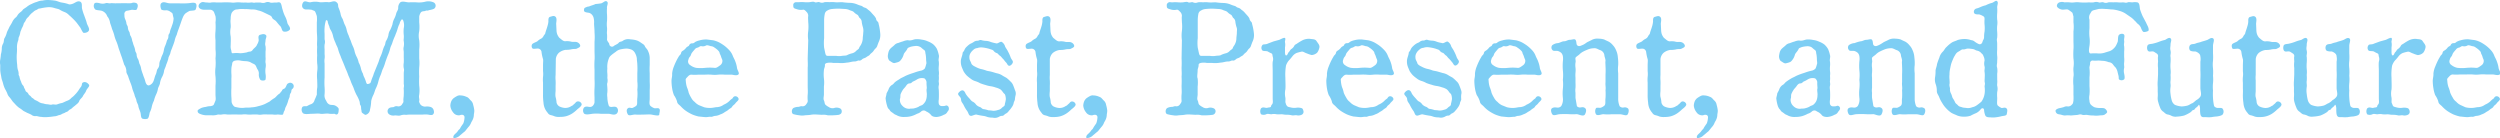
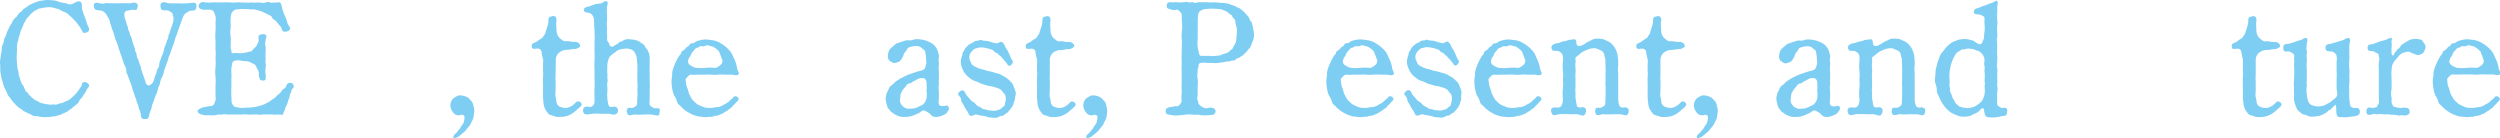
<svg xmlns="http://www.w3.org/2000/svg" viewBox="0 0 528.66 29.27">
  <g fill="#7ecef4">
    <path d="m16.25 4.85a11 11 0 0 0 -.78-.85c-.18-.17-.55-.55-.86-.79a2.55 2.55 0 0 0 -1-.68 5.22 5.22 0 0 1 -1.06-.53c-.27-.13-.65-.17-1.16-.34a3.55 3.55 0 0 0 -1.2-.14 11.26 11.26 0 0 0 -1.75.28c-.44 0-.44.2-.76.31a1.78 1.78 0 0 0 -.68.45 3.32 3.32 0 0 0 -.58.51c-.27.27-.27.38-.55.62a1.8 1.8 0 0 0 -.48.72c-.07.17-.41.51-.41.75a3.84 3.84 0 0 1 -.38.84c-.11.38-.28.62-.31.86a3.85 3.85 0 0 1 -.24.85c-.21.35-.1.69-.21.86a4.11 4.11 0 0 0 -.24 1.75c0 .76-.07 1.13-.07 1.65a13.59 13.59 0 0 0 .11 1.78 4.32 4.32 0 0 0 .1.89 3.28 3.28 0 0 1 .21.93c-.07.41.17.41.2.85a4.76 4.76 0 0 0 .31.86 2.06 2.06 0 0 0 .34.72c.31.27.21.48.41.75.24.42.11.52.45.72s.34.52.55.66c.38.24.44.51.62.58.34.17.34.34.68.48a4.05 4.05 0 0 1 .76.41 1.94 1.94 0 0 0 .85.27 3.11 3.11 0 0 0 .89.18c.24 0 .69.17 1 .06s.75.11 1.13-.06a6.07 6.07 0 0 1 1-.28c.24-.07.58-.27 1-.44a2 2 0 0 0 .86-.53c.1-.14.55-.41.79-.72a5.86 5.86 0 0 0 .68-.79c.24-.31.24-.41.62-.89s.07-.83.55-1 .93.17 1.17.51-.42.79-.59 1.27-.51.75-.68 1.13-.65.65-.79 1.07-.55.65-.93 1a5.9 5.9 0 0 0 -.65.54c-.17.18-.51.24-.68.48s-.55.28-.72.41-.52.18-.76.35-.58.17-.79.27a2.15 2.15 0 0 1 -.79.17 13.06 13.06 0 0 1 -1.64.17 5.19 5.19 0 0 1 -1.1-.06c-.44 0-.75-.17-1.06-.17a1.22 1.22 0 0 1 -1-.28 9.44 9.44 0 0 0 -.92-.41c-.34-.21-.65-.31-.86-.48a5.67 5.67 0 0 0 -.82-.58 7 7 0 0 1 -.72-.65c-.14-.18-.41-.42-.69-.76a9.1 9.1 0 0 0 -.58-.79 2 2 0 0 1 -.51-.86 7.45 7.45 0 0 0 -.45-.89 6 6 0 0 1 -.38-1 7.62 7.62 0 0 0 -.31-1c-.1-.34-.13-.69-.2-1a8.59 8.59 0 0 1 -.14-1.06c0-.2 0-.55 0-1.06a2.93 2.93 0 0 1 0-1.1 10.24 10.24 0 0 0 .14-1.13 4.94 4.94 0 0 0 .19-1.19 2.05 2.05 0 0 1 .31-1.13c.2-.51.07-.79.31-1.17a4.37 4.37 0 0 0 .45-1.13c.07-.24.37-.76.51-1.1.07-.17.34-.55.58-1a2.92 2.92 0 0 1 .69-1c.38-.24.41-.55.75-.9s.59-.41.83-.78c.1-.18.65-.45.92-.69a4.06 4.06 0 0 1 1-.58 4.85 4.85 0 0 1 1.09-.42 2.91 2.91 0 0 1 1.18-.28 5 5 0 0 1 1.22-.12 14.43 14.43 0 0 1 1.47.14c.59.13.9.34 1.44.41a7.9 7.9 0 0 1 1.31.31c.27.17.85 0 1.2-.18s.75-.48 1.2-.37c.65.17.41 1 .51 1.51a10.92 10.92 0 0 0 .48 1.5c.14.42.41 1.07.52 1.55s.65 1.13.44 1.59-.92.52-1.1.49-.51-.73-.68-1.07z" />
    <path d="m26.64.67a6 6 0 0 0 1.13 0 1.31 1.31 0 0 1 1.13.03c.45.35.14 1.07 0 1.31s-.89 0-1.09.07l-.81.17a.7.7 0 0 0 -.68.89 1.82 1.82 0 0 0 .14.89 3.14 3.14 0 0 1 .27.86c0 .34.31.58.31.92a1.78 1.78 0 0 0 .31.93c.13.21.07.62.31.92a3.07 3.07 0 0 1 .3 1c.18.38.18.62.31.93a4.6 4.6 0 0 1 .31 1c0 .41.31.55.31 1a1.91 1.91 0 0 0 .31.93c.2.41.2.75.31 1a2.87 2.87 0 0 1 .34 1.06 9.8 9.8 0 0 0 .38 1.16c.17.59.31.76.48 1.41s.44 1 .85.89a1.51 1.51 0 0 0 .9-.89c.17-.38.27-1 .48-1.41s.17-.89.41-1.2a1.53 1.53 0 0 0 .34-1 2.12 2.12 0 0 1 .31-1 4.05 4.05 0 0 1 .34-.93 3.73 3.73 0 0 0 .31-1 3.86 3.86 0 0 1 .31-1 6.33 6.33 0 0 0 .31-.93c.1-.34.34-.44.34-1s.27-.48.31-.92a4.37 4.37 0 0 1 .31-.93c.13-.41.27-.75.31-.92a4.39 4.39 0 0 0 .17-1.07 7 7 0 0 1 -.19-.84c0-.24-.42-.45-.55-.55a1.47 1.47 0 0 0 -.83-.28 1.74 1.74 0 0 1 -1-.13c-.14-.17-.37-1.04-.06-1.34.52-.51 1.17 0 1.85 0h1.82a14.44 14.44 0 0 0 1.75 0c.68 0 1.47-.27 1.85 0s.14 1.07 0 1.34-1.13.17-1.34.31a5.44 5.44 0 0 0 -.82.51 2.3 2.3 0 0 0 -.51.79c-.07.14-.28.69-.45 1.2-.1.31-.27.76-.45 1.27a11.55 11.55 0 0 0 -.41 1.24 4.87 4.87 0 0 0 -.44 1.26 11.82 11.82 0 0 1 -.45 1.27c-.1.38-.34.76-.44 1.27s-.42.79-.45 1.27a10 10 0 0 1 -.45 1.27c-.13.55-.37.89-.44 1.27a3.65 3.65 0 0 1 -.41 1.27 4.24 4.24 0 0 0 -.45 1.26c0 .38-.41 1-.44 1.27a4.11 4.11 0 0 1 -.4 1.23 6.94 6.94 0 0 0 -.45 1.3 5.32 5.32 0 0 0 -.44 1.2 4.53 4.53 0 0 1 -.45 1.3c-.07.31-.17 1.17-.48 1.31a1.84 1.84 0 0 1 -1 0c-.44-.11-.34-.83-.48-1.31s-.31-.75-.44-1.3c0-.38-.35-.79-.41-1.23s-.31-.72-.42-1.27c-.06-.24-.34-.86-.44-1.24a7.17 7.17 0 0 0 -.41-1.27c-.11-.3-.35-.92-.45-1.26-.17-.55-.44-.69-.41-1.27a2.57 2.57 0 0 0 -.45-1.27l-.41-1.27c-.13-.41-.31-.86-.44-1.27s-.32-.85-.42-1.26a9.57 9.57 0 0 0 -.45-1.27 7.18 7.18 0 0 1 -.41-1.26 10.44 10.44 0 0 0 -.45-1.24c-.13-.51-.27-.86-.41-1.27a2.89 2.89 0 0 0 -.44-1.2c-.21-.17-.24-.55-.52-.82a1.79 1.79 0 0 0 -.82-.55c-.34-.1-1-.1-1.3-.24a1 1 0 0 1 -.2-1.34c.21-.2.79-.1 1.14 0a2.15 2.15 0 0 0 1.13 0c.37-.17.75.07 1.06 0s.55 0 1.06 0z" />
    <path d="m54.14 14a1 1 0 0 0 -.48-.48 4.89 4.89 0 0 1 -.72-.37 2.63 2.63 0 0 0 -.86-.21 8.39 8.39 0 0 1 -1.1-.1 2.71 2.71 0 0 0 -1.33 0 .69.69 0 0 0 -.55.58c0 .28-.17.66-.17 1.17a8.83 8.83 0 0 0 0 1 5.87 5.87 0 0 1 0 1v2a18.08 18.08 0 0 0 0 1.95c.06.55 0 1 .1 1.23a1.73 1.73 0 0 0 .44.69c.18.17.35.17.83.27a4.3 4.3 0 0 0 1.27.07c.65-.1 1.13 0 1.61-.1a5.34 5.34 0 0 0 1.4-.24 8 8 0 0 0 1.31-.41c.44-.21.68-.34 1.13-.58a7.23 7.23 0 0 1 1-.72c.31-.18.51-.55 1-.9.31-.17.28-.37.48-.51s.07-.38.52-.55c.24-.1.34-.24.51-.61s.17-.45.55-.62a.75.75 0 0 1 1 .44.73.73 0 0 1 -.24.79c-.28.14-.21.65-.31.79a1.33 1.33 0 0 0 -.27.79c0 .17-.14.41-.28.79a6.52 6.52 0 0 1 -.58 1.51c-.17.34-.1.51-.28.79s-.17.61-.3.75-.83 0-1.1 0a3.61 3.61 0 0 1 -1.07 0c-.23 0-.68 0-1.06 0a5.89 5.89 0 0 0 -1.06 0 2.83 2.83 0 0 1 -1.1 0c-.48 0-.72 0-1.06 0a5.67 5.67 0 0 1 -1.1 0 3.75 3.75 0 0 0 -1.06 0 9.37 9.37 0 0 1 -1.06 0h-1.15a8.66 8.66 0 0 1 -1 0 3 3 0 0 0 -1.06 0c-.45.1-.69-.07-1.07.07a3.25 3.25 0 0 1 -1.09.1h-1.1a3.64 3.64 0 0 1 -1.13-.2c-.62-.21-.72-.38-.76-.66s.28-.41.76-.68a4.11 4.11 0 0 1 1-.24 2.83 2.83 0 0 1 .75-.14c.31 0 .82-.1.93-.38l.34-.82c.1-.38 0-.82 0-1.23s0-1.2 0-1.92a11.12 11.12 0 0 0 0-1.92 7.7 7.7 0 0 1 0-1.92 11.18 11.18 0 0 0 0-1.92 8.78 8.78 0 0 0 0-1.92c0-.48 0-1.14 0-1.92a9.47 9.47 0 0 1 0-1.92 14.85 14.85 0 0 0 0-1.89 3.92 3.92 0 0 0 0-1.27l-.31-.86a1 1 0 0 0 -.72-.51c-.44 0-.79 0-1.33 0-.73 0-1.17-.34-1.21-.69s.18-.65.55-.85.69 0 1.07 0 .72.11 1.06 0a5.36 5.36 0 0 1 1.06 0h1.07a19.44 19.44 0 0 1 2 0 3.22 3.22 0 0 0 1 0 5.36 5.36 0 0 1 1.19.01 8.66 8.66 0 0 0 1 0 3.22 3.22 0 0 0 1 0c.48-.07.54.14 1.06 0h1s.62.21 1.06 0a1.21 1.21 0 0 1 1 0c.24.11.86 0 1.06 0 .45.07.65-.13 1 0s.41 1.06.55 1.4a8 8 0 0 0 .51 1.44 5 5 0 0 1 .52 1.44c.1.48.79 1 .51 1.48a1.36 1.36 0 0 1 -1.09.41c-.66 0-.52-.79-.93-1.2-.24-.21-.62-.72-.86-1s-.72-.41-.86-.79-.48-.45-.85-.65l-1-.48a4.56 4.56 0 0 0 -1.13-.38 3 3 0 0 0 -1.27-.2c-.31 0-1-.11-1.44-.07a7.35 7.35 0 0 0 -1.31 0c-.3.1-.68 0-1 .24a1.53 1.53 0 0 0 -.58.65 3.56 3.56 0 0 0 -.17 1.2c-.11.62.06 1.2 0 1.82a4.78 4.78 0 0 0 0 1.85c.06.76 0 1.34 0 1.92a2.49 2.49 0 0 0 .13 1.06c.07.49.07.59.35.59a5.69 5.69 0 0 1 1.51 0 6.76 6.76 0 0 0 1.13-.13c.27 0 .58-.21.89-.21a.78.78 0 0 0 .65-.38c.31-.41.75-.61.93-1.13a2.3 2.3 0 0 0 .34-.89c0-.34-.24-1 .31-1.17.31-.06.72-.27 1.13 0s0 .79 0 1.2-.17.72 0 1.2a4.58 4.58 0 0 1 0 1.17v1.13c.07.52-.07 1 0 1.2a2.83 2.83 0 0 1 0 1.17 4.57 4.57 0 0 0 0 1.2 3.36 3.36 0 0 1 0 1.2c-.14.31-1 .27-1.13 0a1.93 1.93 0 0 1 -.28-1.23 1.52 1.52 0 0 0 -.34-1z" />
-     <path d="m79.54 14.35.46-1.13c.18-.45.21-.72.42-1.17a8.6 8.6 0 0 0 .44-1.13 6.71 6.71 0 0 1 .41-1.16c.28-.42.17-.83.41-1.17a3.87 3.87 0 0 0 .45-1.13 2.61 2.61 0 0 1 .41-1.17 8.31 8.31 0 0 0 .45-1.13 3.84 3.84 0 0 1 .36-1.16 4.81 4.81 0 0 0 .44-1.17c.11-.41.38-.62.42-1.13a1.56 1.56 0 0 1 .44-1.2c.45-.34 1.3 0 1.82 0a13.45 13.45 0 0 1 1.68 0 5.37 5.37 0 0 0 1.78-.14 2.74 2.74 0 0 1 1.82.17.79.79 0 0 1 0 1.34 4.26 4.26 0 0 1 -1 .27c-.48.21-.62 0-.75.14s-.72 0-1 .34a2.3 2.3 0 0 0 -.35.86v1.24a8.44 8.44 0 0 1 0 1.88 4.41 4.41 0 0 0 0 1.92 8.74 8.74 0 0 1 0 1.92v1.92a8.78 8.78 0 0 1 0 1.92 17.57 17.57 0 0 0 0 1.92 17.29 17.29 0 0 0 0 1.92 7.26 7.26 0 0 1 0 1.92c-.14.62.1.89 0 1.27-.07.21.07.51.31.86a1.46 1.46 0 0 0 .93.38 2.7 2.7 0 0 1 1.13.06 1 1 0 0 1 .72.86.72.72 0 0 1 -.21.76c-.24.17-.75.06-1 0a6.39 6.39 0 0 0 -1.16 0c-.34 0-.72 0-1.2 0-.31 0-.93 0-1.2 0s-.65 0-1.1.06a2.41 2.41 0 0 0 -1.16.11c-.38.13-.76 0-1.2 0a1.55 1.55 0 0 1 -1.2-.21.81.81 0 0 1 0-1.34c.41-.24.85-.13 1-.24a.94.94 0 0 1 .76-.13.9.9 0 0 0 .93-.38c.14-.31.35-.34.31-.79s.07-.75.07-1.27a10.64 10.64 0 0 0 0-1.13c-.07-.34.14-.68 0-1.13 0-.24 0-.65 0-1.1v-1.13c0-.51.14-.69 0-1.13a3.3 3.3 0 0 1 0-1.13 10.5 10.5 0 0 0 0-1.13c0-.24 0-.72 0-1.13s-.14-.59 0-1.17a3.26 3.26 0 0 0 0-1.17c-.07-.31.07-.72 0-1.3a6.82 6.82 0 0 1 0-1.44 2.88 2.88 0 0 0 -.14-1.68c-.24-.27-.24-.27-.55.21-.18.3-.11.44-.35.85a6.78 6.78 0 0 0 -.27.79c-.17.62-.38 1-.52 1.44a11.93 11.93 0 0 0 -.55 1.37c-.1.45-.41.86-.51 1.41a8.32 8.32 0 0 1 -.48 1.37c-.21.52-.31.82-.52 1.41a9.24 9.24 0 0 1 -.49 1.37c-.21.37-.31.92-.52 1.4a7.4 7.4 0 0 0 -.48 1.38 7.18 7.18 0 0 1 -.51 1.4c-.17.31-.31.93-.52 1.37a5.11 5.11 0 0 0 -.48 1.34 8.5 8.5 0 0 1 -.24 1.75 1.25 1.25 0 0 1 -.85 1.13c-.21.1-.52-.21-.69-.31-.34-.21-.2-.38-.31-.75-.07-.21 0-.72-.17-.93s-.1-.45-.2-.82a7 7 0 0 0 -.62-1.34 11.09 11.09 0 0 1 -.59-1.37c-.1-.34-.37-.82-.58-1.37a12.91 12.91 0 0 0 -.56-1.37 13.12 13.12 0 0 0 -.55-1.38l-.55-1.37c-.17-.41-.48-1.09-.55-1.37a9.38 9.38 0 0 1 -.51-1.37c-.14-.62-.45-1-.55-1.4a8.55 8.55 0 0 1 -.51-1.34 4.27 4.27 0 0 0 -.52-1.41 2.12 2.12 0 0 1 -.31-.79 5.23 5.23 0 0 1 -.31-.85c0-.35-.17-.45-.27-.45s-.14 0-.14.1a6 6 0 0 0 -.27 1.48 8.06 8.06 0 0 0 0 1.3v1.17a1.92 1.92 0 0 1 0 1.09 5 5 0 0 0 0 1v1s.07.62 0 1a3.55 3.55 0 0 0 0 1v3a14.15 14.15 0 0 0 0 2.06 10 10 0 0 1 0 1.44 1.86 1.86 0 0 0 .28 1.3c.17.27.2.55.62.82s.82.07 1.3.28c.27.1.82.51.79.79s0 .89-.31 1.06-.41-.1-.65-.1a5.55 5.55 0 0 1 -1 0c-.68-.14-1.44.1-1.92 0s-1.1 0-1.85 0c-.58 0-1.44.2-1.85-.14a1.11 1.11 0 0 1 -.14-1.24c.17-.34.86-.17 1-.24s.52-.3.75-.37a1.19 1.19 0 0 0 .86-.93 10.26 10.26 0 0 0 .48-1.14c0-.41 0-1 .07-1.37s0-1.24 0-1.75a9.3 9.3 0 0 1 0-1.75 5.72 5.72 0 0 0 0-1.72 14.43 14.43 0 0 1 0-1.74 12.71 12.71 0 0 1 0-1.75c-.07-.72 0-1.07 0-1.75s-.07-1.17-.07-1.74v-1.71a6.07 6.07 0 0 0 0-1.31 7.45 7.45 0 0 0 -.31-.85c-.17-.38-.45-.28-.72-.48a6.65 6.65 0 0 0 -1.27-.08.83.83 0 0 1 -.79-.55 1.21 1.21 0 0 1 .24-1c.41-.44 1.06.18 1.64 0a4.3 4.3 0 0 1 1.75 0c.41.1 1.34-.07 1.78 0 .62.14 1.27-.45 1.82 0s.24.69.45 1.17a7.85 7.85 0 0 1 .41 1.21 2.84 2.84 0 0 0 .45 1.17c.17.44.3.89.41 1.13a3.94 3.94 0 0 1 .44 1.16 5.14 5.14 0 0 0 .41 1.17 11.56 11.56 0 0 0 .45 1.13 10.89 10.89 0 0 0 .45 1.17 4.68 4.68 0 0 1 .39 1.16 5.27 5.27 0 0 0 .44 1.13 4.53 4.53 0 0 1 .41 1.17 4.57 4.57 0 0 1 .45 1.16 4 4 0 0 0 .45 1.2 2.79 2.79 0 0 0 .27.76 7.21 7.21 0 0 1 .34.86c.11.3.14.68.55.54s.41-.13.55-.51a7.84 7.84 0 0 1 .31-.89 4.71 4.71 0 0 0 .27-.76z" />
    <path d="m98.33 27.76c-.48.37-.76.65-1 .82a2.1 2.1 0 0 1 -.89.55c-.17 0-.48.27-.55 0s0-.51.44-.89a2.67 2.67 0 0 0 .55-.62c.17-.27.28-.2.45-.54s.45-.69.65-1a3.88 3.88 0 0 0 .24-1.1c.1-.65-.41-.85-1-.61a1.41 1.41 0 0 1 -1.41-.62 2.53 2.53 0 0 1 -.58-1.41 2.81 2.81 0 0 1 .17-.85 1.82 1.82 0 0 1 .48-.69 5.11 5.11 0 0 1 .68-.44 1.25 1.25 0 0 1 .86-.18 3 3 0 0 1 1.17.28c.41.13.55.34.89.72a1.58 1.58 0 0 1 .58 1 6.46 6.46 0 0 1 .24 1.2c0 .48-.1.68-.1 1a2.54 2.54 0 0 1 -.24.93c-.07.2-.27.44-.41.82a2.66 2.66 0 0 1 -.52.75z" />
    <path d="m117.49 15.86a6.08 6.08 0 0 0 0 1.13 10.57 10.57 0 0 1 0 1.13v1.13s-.1.86 0 1.27a5.85 5.85 0 0 1 .2 1.17 1.3 1.3 0 0 0 .55.79 3.19 3.19 0 0 0 1.17.34 2.25 2.25 0 0 0 1.44-.41c.31-.1.34-.24.61-.45s.31-.44.66-.51a.79.79 0 0 1 .88.55c.07.41-.65.89-.93 1.13a6.91 6.91 0 0 1 -1.07.87 4.78 4.78 0 0 1 -1.2.55 4.88 4.88 0 0 1 -1.37.17 3.08 3.08 0 0 1 -1.1-.1 4.34 4.34 0 0 0 -.86-.28 1 1 0 0 1 -.65-.48 4.29 4.29 0 0 1 -.44-.61 3.52 3.52 0 0 1 -.45-1.55 11.66 11.66 0 0 1 -.1-1.85c0-.44 0-.89 0-1.2s0-.62 0-1.2a6.61 6.61 0 0 1 0-1.2 5 5 0 0 0 0-1.23c0-.28 0-.79 0-1.27s.07-1 0-1.27a7.9 7.9 0 0 1 -.31-1.44.82.82 0 0 0 -.65-.76c-.34-.06-.93.11-1.2 0s-.38-.82 0-1.06.79-.35 1-.52a2.64 2.64 0 0 1 .72-.51 1.2 1.2 0 0 0 .55-.58c.17-.31.34-.38.37-.59.07-.37.31-.92.48-1.57a4.41 4.41 0 0 0 .18-.9c0-.27-.07-.89.37-1s.79-.31 1.13 0 .18 1 .14 1.44l.07 1.44a2.73 2.73 0 0 0 .14.78 2.81 2.81 0 0 0 .44.76c.55.44.83.75 1.27.75a3.48 3.48 0 0 1 1.17.07c.48.14.85 0 1.23.1s.69.38.76.72-.35.49-.76.69c-.17.1-.65 0-1.16.14a5.21 5.21 0 0 1 -1.17.1 3 3 0 0 0 -1.37.58 2.1 2.1 0 0 0 -.69 1.34z" />
    <path d="m137.76 24.23c-.48-.07-1.07 0-1.68 0s-1 .06-1.65 0-1.41.41-1.68-.07c-.14-.24-.41-.89 0-1.24s.69.07 1.1-.14a4.25 4.25 0 0 0 .65-.37c.38-.31.17-.93.27-1.68a9.29 9.29 0 0 0 0-1.75 7.55 7.55 0 0 0 0-1.78c0-.42 0-1 0-1.75a15.26 15.26 0 0 0 0-1.79c0-.37-.1-.82-.1-1.3a3.14 3.14 0 0 0 -.34-1.06 1.71 1.71 0 0 0 -.69-.76 3 3 0 0 0 -1.23-.27 8.16 8.16 0 0 0 -1.2.17 2.23 2.23 0 0 0 -1 .52c-1.44 1-1.34 1.13-1.51 1.54a4.64 4.64 0 0 0 -.27 2 5.06 5.06 0 0 0 0 1 5.82 5.82 0 0 1 0 1 2.37 2.37 0 0 1 0 1.06c-.11.21 0 .65 0 1a5.89 5.89 0 0 1 0 1 3.22 3.22 0 0 0 0 1 6.16 6.16 0 0 0 .27 1.68c.1.34.34.37.62.37s.79-.17 1.13.14a.94.94 0 0 1 0 1.24c-.52.51-1.3.07-1.78.07-.72 0-1 0-1.65 0a9.25 9.25 0 0 0 -1.75 0c-.44.06-1.44.3-1.78-.07a1.08 1.08 0 0 1 0-1.24c.41-.37.89-.14 1.2-.14a.79.79 0 0 0 .72-.3 1.31 1.31 0 0 0 .31-.66c0-.17 0-.51 0-1.09a17.33 17.33 0 0 1 0-1.92 17.48 17.48 0 0 0 0-1.92v-2a18.11 18.11 0 0 1 0-1.95c.07-.65 0-1.37 0-2s0-1.21 0-1.92a11.62 11.62 0 0 0 0-2c0-.72-.07-1.13-.1-1.85a3.66 3.66 0 0 0 -.07-1.13 1.53 1.53 0 0 0 -.31-.69 1.45 1.45 0 0 0 -.58-.44c-.38-.11-1.13-.07-1.17-.52 0-.62.24-.58.52-.72s.44-.07.72-.2.79-.24 1.2-.45a12.58 12.58 0 0 0 1.23-.15c.52-.2.82-.65 1.2-.37s-.1 1 0 1.37a9.22 9.22 0 0 0 0 1.37 10.42 10.42 0 0 1 0 1.37 5.65 5.65 0 0 0 0 1.37c.06.62-.07 1 0 1.41a6.7 6.7 0 0 1 0 1.1c0 .41.44.72.48 1a.58.58 0 0 0 1 .37c.27-.2.79-.37 1-.65s.62-.2.86-.41a2 2 0 0 1 1.58-.31c.27 0 .92.1 1.16.17a3 3 0 0 1 1.07.52c.37.27.72.41.85.75s.55.65.66 1a3.48 3.48 0 0 1 .37 1.48v1.5a14.58 14.58 0 0 0 0 1.75v1.79a15 15 0 0 1 0 1.78v1.75c0 .72-.21 1.34.27 1.68a2.9 2.9 0 0 0 .65.37c.35.14.83-.13 1.1.14s0 .89 0 1.24-1.14.09-1.65-.01z" />
    <path d="m148.9 22.68a4.65 4.65 0 0 0 1.37.14c.51 0 1-.17 1.44-.17a2.64 2.64 0 0 0 1.34-.52 3.74 3.74 0 0 0 1.2-.78 2.83 2.83 0 0 1 .58-.49c.17-.1.17-.44.62-.51a.74.74 0 0 1 .75.58c0 .31-.51.65-.65.86-.28.41-.55.45-.72.76s-.48.37-.79.65-.65.41-.82.54a3.1 3.1 0 0 1 -.89.45 2.82 2.82 0 0 1 -1 .31c-.45 0-.66.24-1 .2s-.68.07-1 .07c-.51 0-1.06-.1-1.57-.13a8.06 8.06 0 0 1 -1.41-.45 9.4 9.4 0 0 1 -1.27-.72 6.47 6.47 0 0 1 -1.06-.92c-.38-.42-.79-.55-.86-1.14a5.09 5.09 0 0 0 -.65-1.3 7.14 7.14 0 0 1 -.38-1.44 10.9 10.9 0 0 1 -.13-1.54c0-.59.17-.89.13-1.55a5.21 5.21 0 0 1 .38-1.54 14.26 14.26 0 0 1 .65-1.44c.1-.2.24-.41.41-.72.07-.14.38-.31.45-.65s.24-.41.51-.58a2.7 2.7 0 0 0 .59-.58c.27-.28.54-.28.61-.49a.64.64 0 0 1 .65-.41c.42 0 .52-.27.72-.34a3 3 0 0 1 .76-.27 5 5 0 0 1 1.61-.21l1.34.17a5.45 5.45 0 0 1 1.27.45 10.07 10.07 0 0 1 1.13.72 8.67 8.67 0 0 1 1 .92 3.67 3.67 0 0 1 .75 1.2c.14.38.41.79.55 1.24a5.83 5.83 0 0 1 .34 1.3c.07.55.65 1.17.24 1.44s-1.09 0-1.4 0-1.13 0-1.44 0a7.38 7.38 0 0 0 -1.41 0 5.93 5.93 0 0 1 -1.4 0 10.86 10.86 0 0 0 -1.41 0c-.31 0-1 0-1.37 0a9.14 9.14 0 0 1 -1.48 0c-.27 0-.51.14-.78.45s-.48.41-.38.82a5.41 5.41 0 0 0 .24 1.37 6.58 6.58 0 0 1 .38 1.2 7 7 0 0 0 .54 1.07 2.46 2.46 0 0 0 .72.85 3.08 3.08 0 0 0 .9.69zm-1.68-8.33a9 9 0 0 0 1.88 0 10.18 10.18 0 0 1 2 0c.41.07.79-.27 1.2-.55a1.14 1.14 0 0 0 .45-1.1c-.07-.24-.17-.37-.28-.75s-.27-.55-.31-.79-.24-.41-.44-.62a4.77 4.77 0 0 0 -.62-.47 1.35 1.35 0 0 0 -.79-.31c-.27-.07-.75-.28-1-.14a1.36 1.36 0 0 1 -1 .14c-.24-.07-.55.27-.79.31a1 1 0 0 0 -.68.47 7.1 7.1 0 0 0 -.55.66c-.17.27-.17.48-.34.72a1.42 1.42 0 0 0 -.38.72.9.9 0 0 0 .38 1.13 3 3 0 0 0 1.27.58z" />
-     <path d="m170.91 8.49a7.26 7.26 0 0 1 0-1.92 9.47 9.47 0 0 0 0-1.92c0-.35-.07-1 0-1.24a1.16 1.16 0 0 0 -.31-.85c-.13-.11-.37-.48-.72-.52a2.49 2.49 0 0 1 -1.3-.07c-.38-.13-.82-.17-.82-.61 0-.28-.11-.52.24-.79.2-.17.58-.07 1-.11a6.55 6.55 0 0 1 1.09 0 5.78 5.78 0 0 0 1.1 0c.45-.06.82-.17 1.1 0s.72-.13 1 0a1.25 1.25 0 0 0 1.06 0 5.21 5.21 0 0 1 1.06 0 5.36 5.36 0 0 1 1.06 0c.62.07 1 0 1.62 0a13 13 0 0 0 1.64.14 4.26 4.26 0 0 1 1.58.35 5.63 5.63 0 0 0 .79.27c.34.1.34.27.72.38a1.42 1.42 0 0 1 .72.44 3.46 3.46 0 0 1 .65.55c.14.17.27.31.55.62a3.13 3.13 0 0 1 .48.65c.1.24 0 .38.38.72.2.17.17.45.27.75a11.69 11.69 0 0 1 .26 1.67 3.29 3.29 0 0 1 -.27 1.78c-.07.14-.21.52-.31.79a1.37 1.37 0 0 1 -.45.72c-.17.14-.38.51-.55.69s-.44.34-.61.58-.42.27-.72.51-.62.24-.83.41-.44.42-.82.31c-.17 0-.48.21-.82.21-.69 0-1 .21-1.68.24a6.46 6.46 0 0 1 -1.79.07c-.41 0-.85 0-1.09 0a3.39 3.39 0 0 0 -1.31 0c-.31.07-.48.24-.44.51s-.21.72-.21 1a8 8 0 0 0 0 1.78 7 7 0 0 1 0 1.71v1.68c0 .35-.17.89 0 1.24s.1.61.3.89a2.87 2.87 0 0 0 .73.51 1.34 1.34 0 0 0 1.26.17 1.69 1.69 0 0 1 1 .07.67.67 0 0 1 .48.69c0 .41-.24.58-.61.72a13.93 13.93 0 0 1 -2.37.1 3.17 3.17 0 0 0 -1.23-.1l-1.21-.07a4.56 4.56 0 0 0 -1.16.07c-.45.07-.89.07-1.2.1a3.23 3.23 0 0 1 -1.2 0 7.75 7.75 0 0 1 -1.24-.24c-.44-.13-.44-1 0-1.3a2.38 2.38 0 0 1 1-.24c.27 0 .48-.17.75-.14a.89.89 0 0 0 .93-.37c.24-.35.38-.49.34-.86a7.38 7.38 0 0 1 0-1.24c.06-.65 0-1.13 0-1.88s0-1.24 0-1.92 0-1.17 0-1.92c.06-.48 0-1.3 0-1.92zm3.6 2.74c.1.38.17.58.51.58h1.78a3.84 3.84 0 0 0 1.27 0c.38-.07.89 0 1.17-.21a5.15 5.15 0 0 1 1-.34 1.69 1.69 0 0 0 .79-.48c.31-.31.58-.38.65-.65s.35-.52.48-.86a3 3 0 0 0 .28-1.06c0-.41.1-.86.1-1.27a2.74 2.74 0 0 0 -.07-1.2 7.33 7.33 0 0 1 -.24-1.06 1.13 1.13 0 0 0 -.41-.86c-.24-.17-.24-.55-.55-.72a2.52 2.52 0 0 1 -.72-.55c-.24-.24-.72-.31-.89-.41a2.56 2.56 0 0 0 -1-.24l-1.2-.07a13.33 13.33 0 0 0 -1.47.07 2.25 2.25 0 0 0 -1 .31 1 1 0 0 0 -.58.75 6.89 6.89 0 0 0 -.14 1.34v1.86 1.92a10.38 10.38 0 0 0 0 2z" />
    <path d="m200.29 23.74a1.13 1.13 0 0 1 -.69.52 3.73 3.73 0 0 1 -1.57.48c-.35 0-.93-.07-1.17-.45a2.62 2.62 0 0 0 -1-.72.78.78 0 0 0 -1.06 0 2 2 0 0 1 -.86.48 5.85 5.85 0 0 1 -1.23.51 5.12 5.12 0 0 1 -1.38.17 3.11 3.11 0 0 1 -1.54-.27c-.27-.17-.51-.21-.68-.34s-.31-.24-.62-.45-.34-.44-.48-.55a1.2 1.2 0 0 1 -.38-.61 7.92 7.92 0 0 1 -.34-1.55c-.07-.27.14-.75.17-1.1 0-.2.27-.51.45-1a1.81 1.81 0 0 1 .65-.86c.41-.2.48-.48.85-.75s.62-.38 1-.65c.14-.11.72-.34 1-.52a10.52 10.52 0 0 1 1-.41c.45-.17.62-.2 1-.34a10.16 10.16 0 0 1 1.3-.38 1.47 1.47 0 0 0 .86-.48 4.58 4.58 0 0 0 .27-.86c.14-.24 0-.68 0-1a7.61 7.61 0 0 0 -.1-1.13c-.11-.38 0-.69-.35-.93s-.58-.51-.72-.58a1.77 1.77 0 0 0 -1.13-.24 5.28 5.28 0 0 0 -1 .17c-.41.17-.58.21-.65.38-.24.55-.69.86-.79 1.23a3.15 3.15 0 0 1 -.68 1.27c-.24.31-.55.38-1.24.55-.34.07-.75-.31-1-.44s-.44-.59-.44-1.07a4.7 4.7 0 0 1 .17-.89 1.73 1.73 0 0 1 .48-.75c.17-.17.34-.28.72-.62a1.49 1.49 0 0 1 .86-.48 10.17 10.17 0 0 1 1-.34 3.08 3.08 0 0 1 1-.24c.75.17 1.23-.21 1.71-.21a4.73 4.73 0 0 1 1.27.1 4.05 4.05 0 0 1 1.24.35 4.59 4.59 0 0 1 1.09.58 3.57 3.57 0 0 1 .83 1 6.43 6.43 0 0 1 .41 1.3c.14.41-.14.89 0 1.37a5.06 5.06 0 0 1 0 1 5.06 5.06 0 0 0 0 1 3.23 3.23 0 0 1 0 1 5.06 5.06 0 0 1 0 1c-.07.34.11.61 0 1.06s0 .82 0 1a19.37 19.37 0 0 1 0 2 2.47 2.47 0 0 0 0 .89.65.65 0 0 0 .51.48 2.74 2.74 0 0 0 .55 0c.31 0 .45-.17.65-.1a.57.57 0 0 1 .41.51c.09.47-.18.61-.35.91zm-4.36-6.37a1.19 1.19 0 0 0 -.44-.79 2 2 0 0 0 -1.61.24 4.6 4.6 0 0 1 -.79.41c-.24.1-.34.41-.76.41s-.65.41-.82.65-.51.55-.62.76a5.83 5.83 0 0 0 -.44.85c-.1.38 0 .72-.14 1a1.72 1.72 0 0 0 .55 1.51 1.88 1.88 0 0 0 1.51.59c.2-.07.72 0 1-.11a3.61 3.61 0 0 0 .93-.34c.24-.21.65-.24.86-.45a2.55 2.55 0 0 0 .58-.75 3 3 0 0 0 .24-1.23c.07-.31-.14-1 0-1.45.02-.17-.08-.82-.05-1.3z" />
    <path d="m214.62 21c0 .24-.28.61-.28.89a2.43 2.43 0 0 1 -.41.82 4.78 4.78 0 0 1 -.58.72 1.65 1.65 0 0 1 -.69.62c-.3.14-.37.45-.78.45s-.69.27-.86.3a1.65 1.65 0 0 1 -.93.11c-.24-.07-.55 0-1-.11-.2 0-.58-.2-1-.27a15.17 15.17 0 0 1 -1.65-.31c-.31 0-.86.28-1.06.28-.59 0-.52-.59-.89-1.07a7.11 7.11 0 0 1 -.69-1.16c-.24-.52-.55-.66-.58-1.27s-.89-.89-.52-1.37c.21-.28.65-.65 1-.48s.45.65.59.82a5.58 5.58 0 0 0 .65.79c.13.13.51.65.72.72a1.87 1.87 0 0 1 .75.65 2 2 0 0 0 .82.51c.38.14.38.42.86.45a5.32 5.32 0 0 1 .93.24 7.62 7.62 0 0 1 1 .1 2.83 2.83 0 0 0 1-.17 1.44 1.44 0 0 0 .86-.48c.34-.31.61-.31.61-.79a7.16 7.16 0 0 0 .21-1c0-.27-.07-1-.31-1.16s-.41-.58-.79-.89a3.26 3.26 0 0 0 -1-.42 6.1 6.1 0 0 0 -1-.27 5.44 5.44 0 0 1 -1.17-.27 11.14 11.14 0 0 1 -1.16-.38 5 5 0 0 0 -1.06-.45 3 3 0 0 1 -1-.55 7.37 7.37 0 0 1 -.83-.68 5.34 5.34 0 0 1 -.61-.82c-.11-.24-.35-.79-.42-1a3.32 3.32 0 0 1 -.17-1.16c0-.55.35-1.2.38-1.72 0-.2.27-.31.41-.72a1.9 1.9 0 0 1 .52-.68 3.89 3.89 0 0 1 .68-.55 4.17 4.17 0 0 0 .76-.41 1.25 1.25 0 0 1 .82-.24c.2 0 .48-.28.86-.11a4.22 4.22 0 0 0 1 .14 3 3 0 0 1 .93.24 10.55 10.55 0 0 0 1.13.28c.34.1.85-.45 1.16-.31a1.69 1.69 0 0 1 .72 1c.17.34.45.68.62 1.06a8 8 0 0 1 .51 1.13c.21.62.62.79.48 1.2s-.61.79-.89.62-.27-.41-.55-.69-.48-.62-.61-.72-.45-.55-.62-.65c-.34-.21-.45-.51-.69-.58a1.28 1.28 0 0 1 -.68-.48c-.21-.24-.45-.24-.79-.38a7.92 7.92 0 0 0 -1.68-.34 2.43 2.43 0 0 0 -1 .14 1.31 1.31 0 0 0 -.86.41 2.59 2.59 0 0 0 -.58.68 1.58 1.58 0 0 0 -.21 1c0 .48.31.79.38 1.1s.48.58.86.75a5.11 5.11 0 0 0 1.16.48 6.66 6.66 0 0 1 1.2.35c.31.1.59.1 1.1.24.28.07.65.2 1.06.31a3.27 3.27 0 0 1 1.1.41c.41.27.65.37 1 .58a8.08 8.08 0 0 1 .79.72 2.13 2.13 0 0 1 .62.89c.17.41.27.72.37 1a1.55 1.55 0 0 1 .11 1.09 4.49 4.49 0 0 0 -.13.82z" />
    <path d="m222 15.86a6.08 6.08 0 0 0 0 1.14 10.57 10.57 0 0 1 0 1.13v1.13s-.1.86 0 1.27a5.21 5.21 0 0 1 .2 1.17 1.3 1.3 0 0 0 .55.79 3.19 3.19 0 0 0 1.17.34 2.25 2.25 0 0 0 1.44-.41c.31-.1.34-.24.61-.45s.31-.44.66-.51a.79.79 0 0 1 .82.58c.07.41-.65.89-.93 1.13a6.91 6.91 0 0 1 -1.06.86 4.78 4.78 0 0 1 -1.2.55 4.88 4.88 0 0 1 -1.37.17 3.08 3.08 0 0 1 -1.1-.1 4.34 4.34 0 0 0 -.86-.28 1 1 0 0 1 -.65-.48 4.29 4.29 0 0 1 -.44-.61 3.52 3.52 0 0 1 -.45-1.55 11.66 11.66 0 0 1 -.1-1.85c0-.44 0-.89 0-1.2s0-.62 0-1.2a6.61 6.61 0 0 1 0-1.2 5 5 0 0 0 0-1.23c0-.28 0-.79 0-1.27s.07-1 0-1.27a7.9 7.9 0 0 1 -.31-1.44.82.82 0 0 0 -.65-.76c-.34-.06-.93.11-1.2 0s-.38-.82 0-1.06.79-.35 1-.52a2.64 2.64 0 0 1 .72-.51 1.2 1.2 0 0 0 .55-.58c.17-.31.34-.38.38-.59.06-.37.3-.92.48-1.57a5.37 5.37 0 0 0 .17-.9c0-.27-.07-.89.37-1s.79-.31 1.13 0 .18 1 .14 1.44l.07 1.44a3.13 3.13 0 0 0 .14.78 2.81 2.81 0 0 0 .44.76c.55.44.83.75 1.27.75a3.48 3.48 0 0 1 1.17.07c.48.14.85 0 1.23.1s.69.38.76.72-.35.49-.76.69c-.17.1-.65 0-1.16.14a5.21 5.21 0 0 1 -1.17.1 3 3 0 0 0 -1.37.58 2.1 2.1 0 0 0 -.69 1.34z" />
    <path d="m232.17 27.76c-.48.37-.75.65-1 .82a2 2 0 0 1 -.89.55c-.17 0-.48.27-.55 0s0-.51.45-.89a3.22 3.22 0 0 0 .55-.62c.17-.27.27-.2.44-.54s.45-.69.65-1a3.88 3.88 0 0 0 .24-1.1c.11-.65-.41-.85-1-.61a1.42 1.42 0 0 1 -1.41-.62 2.6 2.6 0 0 1 -.58-1.41 2.81 2.81 0 0 1 .17-.85 1.82 1.82 0 0 1 .48-.69 5.06 5.06 0 0 1 .69-.44 1.22 1.22 0 0 1 .85-.18 3 3 0 0 1 1.17.28c.41.13.55.34.89.72a1.54 1.54 0 0 1 .58 1 6.46 6.46 0 0 1 .24 1.2c0 .48-.1.68-.1 1a2.54 2.54 0 0 1 -.24.93c-.07.2-.27.44-.41.82a2.65 2.65 0 0 1 -.51.75z" />
    <path d="m249.93 8.49a7.26 7.26 0 0 1 0-1.92 8.8 8.8 0 0 0 0-1.92c0-.35-.07-1 0-1.24a1.25 1.25 0 0 0 -.31-.85c-.14-.11-.38-.48-.72-.52a2.53 2.53 0 0 1 -1.34-.04c-.37-.13-.82-.17-.82-.61 0-.28-.1-.52.24-.79s.58-.07 1-.11a6.68 6.68 0 0 1 1.1 0 5.67 5.67 0 0 0 1.09 0c.45-.06.83-.17 1.1 0s.72-.13 1 0a1.26 1.26 0 0 0 1.06 0 5.31 5.31 0 0 1 1.07 0 5.36 5.36 0 0 1 1.06 0c.62.07 1 0 1.61 0a13 13 0 0 0 1.65.14 4.2 4.2 0 0 1 1.57.35 6.11 6.11 0 0 0 .79.27c.34.1.34.27.72.38a1.37 1.37 0 0 1 .72.44 2.93 2.93 0 0 1 .65.55c.14.17.28.31.55.62a2.8 2.8 0 0 1 .48.65 1.32 1.32 0 0 0 .38.72c.2.17.17.45.27.75a11.69 11.69 0 0 1 .3 1.64 3.2 3.2 0 0 1 -.27 1.78c-.07.14-.21.52-.31.79a1.31 1.31 0 0 1 -.45.72c-.17.14-.37.51-.54.69s-.45.34-.62.58-.41.27-.72.51-.62.24-.82.41-.45.42-.83.31c-.17 0-.48.21-.82.21-.69 0-1 .21-1.68.24a6.41 6.41 0 0 1 -1.78.07c-.41 0-.86 0-1.1 0a3.34 3.34 0 0 0 -1.3 0c-.31.07-.48.24-.45.51s-.2.72-.2 1c0 .72-.18 1.37 0 1.78a7.52 7.52 0 0 1 0 1.71v1.68c0 .35-.18.89 0 1.24s.1.61.31.89a2.67 2.67 0 0 0 .72.51 1.36 1.36 0 0 0 1.27.17 1.67 1.67 0 0 1 1 .07.69.69 0 0 1 .49.69.77.77 0 0 1 -.62.72 13.93 13.93 0 0 1 -2.37.1 3.16 3.16 0 0 0 -1.23-.1l-1.2-.07a4.61 4.61 0 0 0 -1.17.07c-.44.07-.89.07-1.2.1a3.23 3.23 0 0 1 -1.2 0 7.63 7.63 0 0 1 -1.23-.24c-.45-.13-.45-1 0-1.3a2.34 2.34 0 0 1 1-.24c.28 0 .48-.17.76-.14a.87.87 0 0 0 .92-.37c.24-.35.38-.49.35-.86a7.37 7.37 0 0 1 0-1.24c.07-.65 0-1.13 0-1.88a17.56 17.56 0 0 0 0-1.92c.07-.72 0-1.17 0-1.92a17.51 17.51 0 0 0 0-1.92zm3.6 2.74c.1.38.17.58.51.58h1.79a3.86 3.86 0 0 0 1.27 0c.37-.07.89 0 1.16-.21a5 5 0 0 1 1-.34 1.66 1.66 0 0 0 .78-.48c.31-.31.59-.38.66-.65s.34-.52.48-.86a2.69 2.69 0 0 0 .27-1.06c0-.41.1-.86.1-1.27 0-.58.11-.75-.07-1.2a7.33 7.33 0 0 1 -.24-1.06 1.13 1.13 0 0 0 -.41-.86c-.24-.17-.24-.55-.55-.72a2.84 2.84 0 0 1 -.72-.55c-.24-.24-.72-.31-.89-.41a2.52 2.52 0 0 0 -1-.24l-1.2-.07a13.49 13.49 0 0 0 -1.47.07 2.19 2.19 0 0 0 -1 .31 1 1 0 0 0 -.59.75 7 7 0 0 0 -.13 1.34v1.86 1.92a9 9 0 0 0 0 2z" />
-     <path d="m269.3 8.76 1.23-.34c.21-.07 1-.55 1.2-.38s-.07.72 0 .89a2.73 2.73 0 0 1 0 1.07v1c0 .58.13.72.24.72a.22.22 0 0 0 .17-.07c.17-.17.24-.51.41-.65s.27-.48.55-.65a1.76 1.76 0 0 0 .55-.58c.17-.35.31-.35.58-.52a11.29 11.29 0 0 1 1.23-.75 3.13 3.13 0 0 1 1.54-.29c.54.11 1.09 0 1.4.48s.65.79.62 1.27a2.75 2.75 0 0 1 -.48 1.17 1.92 1.92 0 0 1 -1.17.51 6.44 6.44 0 0 1 -1-.34c-.48-.14-.79-.45-1.13-.38a9.46 9.46 0 0 0 -1.06.28 2.28 2.28 0 0 0 -.89.72 11.59 11.59 0 0 1 -.79.92 3.42 3.42 0 0 0 -.55 1 11.35 11.35 0 0 0 -.14 2.6c0 .65.07 1.82 0 2.47a4.27 4.27 0 0 0 0 1.75c.07.51-.07.89.07 1.16a1.3 1.3 0 0 0 .34.66c.31.2.31.13.72.24a3 3 0 0 0 1.2.06 2.56 2.56 0 0 1 1.17.11c.2.1.3.44.34.68a.69.69 0 0 1 -.38.69 1.63 1.63 0 0 1 -1.13.1c-.52 0-.72.11-1.06 0a4.91 4.91 0 0 0 -1.1-.1c-.45 0-.65-.1-1.06-.1a5 5 0 0 1 -1 0 2.57 2.57 0 0 0 -1.07 0c-.37 0-.78-.17-1.09 0a1.32 1.32 0 0 1 -1.1 0 1.24 1.24 0 0 1 0-1.24c.48-.44.93 0 1.34-.13s.72 0 .79-.35.27-.3.34-.65 0-.51 0-1.06 0-1.3 0-1.92 0-1.27 0-1.92 0-1.27 0-1.92-.06-1.3 0-1.92a1.7 1.7 0 0 0 0-1.1c-.07-.24 0-.58-.31-.68a5.22 5.22 0 0 1 -.72-.38c-.38-.17-1 0-1.2-.28a.87.87 0 0 1 0-1c.17-.37.65-.1 1.24-.41z" />
    <path d="m287.37 22.68a4.62 4.62 0 0 0 1.37.14c.51 0 1-.17 1.44-.17a2.64 2.64 0 0 0 1.34-.52 3.74 3.74 0 0 0 1.2-.78 2.83 2.83 0 0 1 .58-.49c.17-.1.17-.44.62-.51a.74.74 0 0 1 .75.58c0 .31-.51.65-.65.86-.28.41-.55.45-.72.76s-.48.37-.79.65-.65.41-.82.54a3.1 3.1 0 0 1 -.89.45 2.82 2.82 0 0 1 -1 .31c-.45 0-.66.24-1 .2s-.69.07-1 .07c-.51 0-1.06-.1-1.57-.13a8.06 8.06 0 0 1 -1.41-.45 9.4 9.4 0 0 1 -1.27-.72 6.47 6.47 0 0 1 -1.06-.92c-.38-.42-.79-.55-.86-1.14a5.09 5.09 0 0 0 -.65-1.3 7.14 7.14 0 0 1 -.38-1.44 10.9 10.9 0 0 1 -.13-1.54c0-.59.17-.89.13-1.55a5.21 5.21 0 0 1 .4-1.58 14.26 14.26 0 0 1 .65-1.44c.1-.2.24-.41.41-.72.07-.14.38-.31.45-.65s.24-.41.51-.58a2.7 2.7 0 0 0 .59-.58c.27-.28.54-.28.61-.49a.64.64 0 0 1 .65-.41c.42 0 .52-.27.72-.34a3 3 0 0 1 .76-.27 5 5 0 0 1 1.65-.17l1.34.17a5.45 5.45 0 0 1 1.27.45 10.07 10.07 0 0 1 1.13.72 8.67 8.67 0 0 1 1 .92 3.67 3.67 0 0 1 .75 1.2c.14.38.41.79.55 1.24a5.83 5.83 0 0 1 .34 1.3c.07.55.65 1.17.24 1.44s-1.09 0-1.4 0-1.13 0-1.44 0a7.38 7.38 0 0 0 -1.41 0 5.93 5.93 0 0 1 -1.4 0 10.86 10.86 0 0 0 -1.41 0c-.31 0-1 0-1.37 0a9.14 9.14 0 0 1 -1.48 0c-.27 0-.51.14-.78.45s-.48.41-.38.82a5.41 5.41 0 0 0 .24 1.37 5.82 5.82 0 0 1 .37 1.2 7.87 7.87 0 0 0 .55 1.07 2.46 2.46 0 0 0 .72.85 3.08 3.08 0 0 0 .9.69zm-1.68-8.33a9 9 0 0 0 1.88 0 10.18 10.18 0 0 1 2 0c.41.07.79-.27 1.2-.55a1.14 1.14 0 0 0 .45-1.1c-.07-.24-.17-.37-.28-.75s-.27-.55-.31-.79-.24-.41-.44-.62a4.77 4.77 0 0 0 -.62-.47 1.35 1.35 0 0 0 -.79-.31c-.27-.07-.75-.28-1-.14a1.36 1.36 0 0 1 -1 .14c-.24-.07-.55.27-.79.31a1 1 0 0 0 -.68.47 7.1 7.1 0 0 0 -.55.66c-.17.27-.17.48-.34.72a1.42 1.42 0 0 0 -.38.72.9.9 0 0 0 .38 1.13 3 3 0 0 0 1.27.58z" />
    <path d="m309 21c0 .24-.28.61-.28.89a2.63 2.63 0 0 1 -.41.82 4.78 4.78 0 0 1 -.58.72 1.65 1.65 0 0 1 -.73.57c-.31.14-.38.45-.79.45s-.68.27-.85.3a1.65 1.65 0 0 1 -.93.11c-.24-.07-.55 0-1-.11-.2 0-.58-.2-1-.27a14.86 14.86 0 0 1 -1.64-.31c-.31 0-.86.28-1.07.28-.58 0-.51-.59-.89-1.07a7.88 7.88 0 0 1 -.68-1.16c-.24-.52-.55-.66-.59-1.27s-.89-.89-.51-1.37c.21-.28.65-.65 1-.48s.45.65.58.82a7.42 7.42 0 0 0 .65.79c.14.13.52.65.72.72a1.83 1.83 0 0 1 .76.65 2 2 0 0 0 .82.51c.38.14.38.42.86.45a5 5 0 0 1 .92.24 7.74 7.74 0 0 1 1 .1 2.86 2.86 0 0 0 1-.17 1.38 1.38 0 0 0 .85-.48c.35-.31.62-.31.62-.79a7.16 7.16 0 0 0 .21-1c0-.27-.07-1-.31-1.16s-.41-.58-.79-.89a3.26 3.26 0 0 0 -1-.42 6.36 6.36 0 0 0 -1-.27 5.31 5.31 0 0 1 -1.17-.27 10.42 10.42 0 0 1 -1.16-.38 4.91 4.91 0 0 0 -1.07-.45 3 3 0 0 1 -1-.55 7.22 7.22 0 0 1 -.82-.68 6.3 6.3 0 0 1 -.62-.82c-.1-.24-.34-.79-.41-1a3.11 3.11 0 0 1 -.17-1.16c0-.55.34-1.2.38-1.72 0-.2.27-.31.41-.72a2 2 0 0 1 .51-.68 3.9 3.9 0 0 1 .69-.55c.27-.17.55-.21.75-.41a1.26 1.26 0 0 1 .83-.24c.2 0 .48-.28.85-.11a4.3 4.3 0 0 0 1 .14 2.91 2.91 0 0 1 .92.24c.62.21.93.21 1.13.28.35.1.86-.45 1.17-.31a1.69 1.69 0 0 1 .72 1c.17.34.45.68.62 1.06a8 8 0 0 1 .5 1.13c.21.62.62.79.48 1.2s-.62.79-.89.62-.27-.41-.55-.69a9 9 0 0 0 -.62-.72c-.24-.17-.44-.55-.61-.65-.35-.21-.45-.51-.69-.58a1.25 1.25 0 0 1 -.68-.48c-.21-.24-.45-.24-.79-.38a7.92 7.92 0 0 0 -1.68-.34 2.43 2.43 0 0 0 -1 .14 1.29 1.29 0 0 0 -.86.41 2.26 2.26 0 0 0 -.58.68 1.58 1.58 0 0 0 -.21 1c0 .48.31.79.38 1.1s.48.58.86.75a5.11 5.11 0 0 0 1.16.48 6.66 6.66 0 0 1 1.2.35c.31.1.58.1 1.1.24l1.06.31a3.35 3.35 0 0 1 1.1.41c.41.27.65.37 1 .58a8.08 8.08 0 0 1 .79.72 2 2 0 0 1 .61.89c.18.41.28.72.38 1a1.54 1.54 0 0 1 .04.96 5.22 5.22 0 0 0 0 1z" />
    <path d="m318.67 22.68a4.65 4.65 0 0 0 1.37.14c.51 0 1-.17 1.44-.17a2.64 2.64 0 0 0 1.34-.52 3.74 3.74 0 0 0 1.2-.78 2.83 2.83 0 0 1 .58-.49c.17-.1.17-.44.62-.51a.74.74 0 0 1 .75.58c0 .31-.51.65-.65.86-.28.41-.55.45-.72.76s-.48.37-.79.65-.65.41-.82.54a3.1 3.1 0 0 1 -.89.45 2.82 2.82 0 0 1 -1 .31c-.45 0-.65.24-1 .2-.2 0-.68.07-1 .07-.51 0-1.06-.1-1.57-.13a8.06 8.06 0 0 1 -1.41-.45 9.4 9.4 0 0 1 -1.27-.72 6.47 6.47 0 0 1 -1.06-.92c-.38-.42-.79-.55-.86-1.14a5.09 5.09 0 0 0 -.65-1.3 7.14 7.14 0 0 1 -.38-1.44 10.9 10.9 0 0 1 -.13-1.54c0-.59.17-.89.13-1.55a5.21 5.21 0 0 1 .38-1.54 14.26 14.26 0 0 1 .65-1.44c.1-.2.24-.41.41-.72.07-.14.38-.31.45-.65s.24-.41.51-.58a2.7 2.7 0 0 0 .59-.58c.27-.28.55-.28.61-.49a.64.64 0 0 1 .65-.41c.42 0 .52-.27.72-.34a3 3 0 0 1 .76-.27 5 5 0 0 1 1.61-.21l1.34.17a5.45 5.45 0 0 1 1.27.45 10.07 10.07 0 0 1 1.13.72 8.67 8.67 0 0 1 1 .92 3.67 3.67 0 0 1 .75 1.2c.14.38.41.79.55 1.24a5.83 5.83 0 0 1 .34 1.3c.07.55.65 1.17.24 1.44s-1.09 0-1.4 0-1.13 0-1.44 0a7.38 7.38 0 0 0 -1.41 0 5.93 5.93 0 0 1 -1.4 0 10.86 10.86 0 0 0 -1.41 0c-.31 0-1 0-1.37 0a9.14 9.14 0 0 1 -1.48 0c-.27 0-.51.14-.78.45s-.48.41-.38.82a5.41 5.41 0 0 0 .24 1.37 6.58 6.58 0 0 1 .38 1.2 7 7 0 0 0 .54 1.07 2.46 2.46 0 0 0 .72.85 3.08 3.08 0 0 0 .9.69zm-1.67-8.33a9 9 0 0 0 1.88 0 10.18 10.18 0 0 1 2 0c.41.07.79-.27 1.2-.55a1.14 1.14 0 0 0 .45-1.1c-.07-.24-.17-.37-.28-.75s-.27-.55-.31-.79-.23-.41-.44-.62a4.77 4.77 0 0 0 -.62-.47 1.35 1.35 0 0 0 -.79-.31c-.27-.07-.75-.28-1-.14a1.36 1.36 0 0 1 -1 .14c-.24-.07-.54.27-.79.31a1 1 0 0 0 -.68.47 7.1 7.1 0 0 0 -.55.66c-.17.27-.17.48-.34.72a1.42 1.42 0 0 0 -.38.72.9.9 0 0 0 .38 1.13 3 3 0 0 0 1.27.58z" />
    <path d="m342.19 20.73a4.13 4.13 0 0 0 .27 1.64c.07.21.38.35.65.38s.55-.2 1.1.14c.27.17.27.79 0 1.27s-1 0-1.72 0h-1.67a9 9 0 0 1 -1.65 0c-.38-.1-1.34.45-1.68 0a1.28 1.28 0 0 1 0-1.27c.17-.24.82 0 1.1-.14a2.8 2.8 0 0 0 .65-.38c.37-.34.17-.92.27-1.64a13.43 13.43 0 0 0 0-1.68c.1-.52-.07-1.06 0-1.65v-1.68a12.74 12.74 0 0 0 0-1.64c0-.48-.07-.93 0-1.2 0-.48-.24-.89-.24-1.2a1.32 1.32 0 0 0 -.86-1.07c-.44-.13-.82-.48-1.37-.41a3.78 3.78 0 0 0 -1.13.21c-.41.17-.76.31-1 .44a3.25 3.25 0 0 0 -.92.65c-.21.21-.76.52-.83.73s.11.75 0 1a3.8 3.8 0 0 0 0 1.07 4.68 4.68 0 0 1 0 1.06 6.24 6.24 0 0 0 0 1.06v1.1a9.36 9.36 0 0 1 0 1.06 3.76 3.76 0 0 0 0 1.06v1.07l.28 1.64c0 .21.41.38.62.38.37 0 .72-.2 1.13.14s.13 1 0 1.27c-.31.65-1.34 0-1.79 0a12.82 12.82 0 0 1 -1.64 0 17 17 0 0 0 -1.75 0c-.79 0-1.44.48-1.78 0-.14-.21-.45-1 0-1.27s.89-.11 1.2-.11a1 1 0 0 0 .72-.34 2.76 2.76 0 0 0 .34-1.71 9.45 9.45 0 0 1 0-1.92 8.8 8.8 0 0 0 0-1.92 9.15 9.15 0 0 0 0-2 11.62 11.62 0 0 1 0-1.88 3.66 3.66 0 0 0 0-1.1 1.41 1.41 0 0 0 -.31-.68 1.87 1.87 0 0 0 -.72-.42c-.38-.1-1 .11-1.2-.24a.76.76 0 0 1 0-1 2.29 2.29 0 0 1 1.23-.44c.48-.1.82-.38 1.27-.38s.75-.31 1.2-.31 1-.27 1.2 0c.31.44.07 1 .45 1.23s.68 0 1.06-.14.82-.51 1-.61l.85-.41a2.51 2.51 0 0 1 1.58-.31 4 4 0 0 1 1.13.17c.24.14.66.31 1 .48a3.17 3.17 0 0 1 .83.72 3.31 3.31 0 0 1 .65 1 4.3 4.3 0 0 1 .41 1.58 9.39 9.39 0 0 1 .07 1.64 7.06 7.06 0 0 0 0 1.72z" />
    <path d="m351.13 15.86a7.09 7.09 0 0 0 0 1.13 10.57 10.57 0 0 1 0 1.13v1.13s-.1.86 0 1.27a5.21 5.21 0 0 1 .2 1.17 1.3 1.3 0 0 0 .55.79 3.25 3.25 0 0 0 1.17.34 2.25 2.25 0 0 0 1.44-.41c.31-.1.34-.24.62-.45s.3-.44.65-.51a.79.79 0 0 1 .82.58c.07.41-.65.89-.93 1.13a6.91 6.91 0 0 1 -1.06.86 4.78 4.78 0 0 1 -1.2.55 4.88 4.88 0 0 1 -1.37.17 3.08 3.08 0 0 1 -1.1-.1 4.45 4.45 0 0 0 -.85-.28 1 1 0 0 1 -.66-.48 4.29 4.29 0 0 1 -.44-.61 3.52 3.52 0 0 1 -.45-1.55 11.66 11.66 0 0 1 -.1-1.85c0-.44 0-.89 0-1.2s0-.62 0-1.2a6.61 6.61 0 0 1 0-1.2 5 5 0 0 0 0-1.23c0-.28 0-.79 0-1.27s.07-1 0-1.27a8.84 8.84 0 0 1 -.31-1.44.82.82 0 0 0 -.65-.76c-.34-.06-.93.11-1.2 0s-.38-.82 0-1.06.79-.35 1-.52a2.64 2.64 0 0 1 .72-.51 1.2 1.2 0 0 0 .55-.58c.17-.31.34-.38.37-.59.07-.37.31-.92.49-1.57a5.37 5.37 0 0 0 .17-.9c0-.27-.07-.89.37-1s.79-.31 1.14 0 .17 1 .13 1.44l.07 1.44a3.13 3.13 0 0 0 .14.78 2.81 2.81 0 0 0 .44.76c.55.44.83.75 1.27.75a3.48 3.48 0 0 1 1.17.07c.48.14.86 0 1.23.1s.69.38.76.72-.35.49-.76.69c-.17.1-.65 0-1.16.14a5.21 5.21 0 0 1 -1.17.1 3 3 0 0 0 -1.37.58 2.1 2.1 0 0 0 -.69 1.34z" />
    <path d="m361.28 27.76c-.48.37-.75.65-1 .82a2 2 0 0 1 -.89.55c-.17 0-.48.27-.55 0s0-.51.45-.89a3.22 3.22 0 0 0 .55-.62c.17-.27.27-.2.44-.54s.45-.69.65-1a3.88 3.88 0 0 0 .24-1.1c.11-.65-.41-.85-1-.61a1.42 1.42 0 0 1 -1.41-.62 2.6 2.6 0 0 1 -.58-1.41 2.81 2.81 0 0 1 .17-.85 1.82 1.82 0 0 1 .48-.69 5.06 5.06 0 0 1 .69-.44 1.22 1.22 0 0 1 .85-.18 3 3 0 0 1 1.17.28c.41.13.55.34.89.72a1.54 1.54 0 0 1 .58 1 6.46 6.46 0 0 1 .24 1.2c0 .48-.1.68-.1 1a2.54 2.54 0 0 1 -.24.93c-.07.2-.27.44-.41.82a2.65 2.65 0 0 1 -.51.75z" />
    <path d="m388.64 23.74a1.13 1.13 0 0 1 -.69.52 3.73 3.73 0 0 1 -1.57.48c-.35 0-.93-.07-1.17-.45a2.62 2.62 0 0 0 -1-.72.78.78 0 0 0 -1.06 0 2 2 0 0 1 -.86.48 5.85 5.85 0 0 1 -1.23.51 5.1 5.1 0 0 1 -1.37.17 3.13 3.13 0 0 1 -1.55-.27c-.27-.17-.51-.21-.68-.34s-.31-.24-.62-.45-.34-.44-.48-.55-.27-.38-.38-.61a7.92 7.92 0 0 1 -.34-1.55c-.07-.27.14-.75.17-1.1 0-.2.28-.51.45-1a1.88 1.88 0 0 1 .65-.86c.41-.2.48-.48.86-.75a9.58 9.58 0 0 1 1-.65c.13-.11.72-.34 1-.52a10.52 10.52 0 0 1 1-.41c.45-.17.62-.2 1-.34a10.65 10.65 0 0 1 1.3-.38 1.47 1.47 0 0 0 .86-.48 5.43 5.43 0 0 0 .28-.86c.13-.24 0-.68 0-1a7.61 7.61 0 0 0 -.1-1.13c-.11-.38 0-.69-.35-.93s-.58-.51-.72-.58a1.77 1.77 0 0 0 -1.04-.18 5.28 5.28 0 0 0 -1 .17c-.41.17-.58.21-.65.38-.24.55-.68.86-.79 1.23a3 3 0 0 1 -.68 1.27c-.24.31-.55.38-1.24.55-.34.07-.75-.31-1-.44s-.44-.59-.44-1.07a5.65 5.65 0 0 1 .17-.89 1.73 1.73 0 0 1 .48-.75c.17-.17.34-.28.72-.62a1.49 1.49 0 0 1 .86-.48c.31-.1.58-.24 1-.34a3.08 3.08 0 0 1 1-.24c.76.17 1.24-.21 1.72-.21a4.69 4.69 0 0 1 1.26.1 4.05 4.05 0 0 1 1.24.35 4.65 4.65 0 0 1 1.1.58 3.71 3.71 0 0 1 .82 1 6.43 6.43 0 0 1 .41 1.3c.14.41-.14.89 0 1.37a5.06 5.06 0 0 1 0 1 5.9 5.9 0 0 0 0 1 3.23 3.23 0 0 1 0 1 5.06 5.06 0 0 1 0 1c-.06.34.11.61 0 1.06s0 .82 0 1a17 17 0 0 1 0 2 2.47 2.47 0 0 0 0 .89.65.65 0 0 0 .51.48 2.74 2.74 0 0 0 .55 0c.31 0 .45-.17.65-.1a.58.58 0 0 1 .42.51c-.02.41-.3.55-.47.85zm-4.35-6.37a1.21 1.21 0 0 0 -.45-.79 2 2 0 0 0 -1.61.24 4.6 4.6 0 0 1 -.79.41c-.24.1-.34.41-.75.41s-.66.41-.83.65-.51.55-.61.76a5.12 5.12 0 0 0 -.45.85c-.1.38 0 .72-.14 1a1.75 1.75 0 0 0 .55 1.51 1.88 1.88 0 0 0 1.51.59c.21-.07.72 0 1-.11a3.49 3.49 0 0 0 .93-.34c.24-.21.65-.24.86-.45a2.39 2.39 0 0 0 .58-.75 3 3 0 0 0 .24-1.23c.07-.31-.14-1 0-1.45.02-.17-.08-.82-.04-1.3z" />
    <path d="m404.89 20.73a4.13 4.13 0 0 0 .27 1.64c.07.21.38.35.66.38s.54-.2 1.09.14c.28.17.28.79 0 1.27s-1 0-1.71 0h-1.68a9 9 0 0 1 -1.65 0c-.38-.1-1.34.45-1.68 0a1.3 1.3 0 0 1 0-1.27c.17-.24.83 0 1.1-.14a2.59 2.59 0 0 0 .65-.38c.38-.34.17-.92.28-1.64a15.66 15.66 0 0 0 0-1.68c.1-.52-.07-1.06 0-1.65v-1.68a14.86 14.86 0 0 0 0-1.64c0-.48-.07-.93 0-1.2 0-.48-.24-.89-.24-1.2a1.3 1.3 0 0 0 -.86-1.07c-.44-.13-.82-.48-1.37-.41a3.92 3.92 0 0 0 -1.13.21c-.41.17-.75.31-1 .44a3.15 3.15 0 0 0 -.93.65c-.21.21-.75.52-.82.73s.1.75 0 1a3.8 3.8 0 0 0 0 1.07 6.23 6.23 0 0 1 0 1.06 4.69 4.69 0 0 0 0 1.06v1.1 1.06a3.76 3.76 0 0 0 0 1.06 9.53 9.53 0 0 0 0 1.07l.27 1.64c0 .21.41.38.62.38.38 0 .72-.2 1.13.14s.14 1 0 1.27c-.31.65-1.34 0-1.78 0a13 13 0 0 1 -1.65 0 17 17 0 0 0 -1.75 0c-.78 0-1.44.48-1.78 0-.14-.21-.45-1 0-1.27s.89-.11 1.2-.11a1 1 0 0 0 .72-.34 2.63 2.63 0 0 0 .34-1.71 9.45 9.45 0 0 1 0-1.92 8.8 8.8 0 0 0 0-1.92 9.15 9.15 0 0 0 0-2 11.62 11.62 0 0 1 0-1.88 3.66 3.66 0 0 0 0-1.1 1.32 1.32 0 0 0 -.31-.68 1.8 1.8 0 0 0 -.72-.42c-.38-.1-1 .11-1.2-.24a.78.78 0 0 1 0-1 2.29 2.29 0 0 1 1.23-.44 7 7 0 0 1 1.27-.38c.38 0 .76-.31 1.2-.31s1-.27 1.2 0c.31.44.07 1 .45 1.23s.69 0 1.06-.14a11.24 11.24 0 0 0 1-.61l.86-.41a2.5 2.5 0 0 1 1.58-.31 4 4 0 0 1 1.13.17c.24.14.65.31 1 .48a3.09 3.09 0 0 1 .82.72 3.13 3.13 0 0 1 .65 1 4.3 4.3 0 0 1 .41 1.58 9.39 9.39 0 0 1 .07 1.64 7.06 7.06 0 0 0 0 1.72z" />
    <path d="m422.34 16.89c.07.55-.07 1 0 1.27a2.68 2.68 0 0 1 0 1.27 6.56 6.56 0 0 0 0 1.26c0 1-.17 1.48.27 1.75a2.72 2.72 0 0 0 .62.38c.21.1.82-.27 1.13.17.21.28.07.72 0 1.13s-.75.35-1.2.48a8.92 8.92 0 0 1 -1.16.21 4.34 4.34 0 0 1 -1.14 0c-.34 0-.75 0-1-.31a3.54 3.54 0 0 1 -.3-1.27c-.11-.48-.48-.38-.69-.14a2.76 2.76 0 0 1 -1 .83 10.32 10.32 0 0 0 -1.16.55 4.05 4.05 0 0 1 -1.34.2 3.74 3.74 0 0 1 -1.48-.24c-.41-.2-.85-.34-1.26-.58a6.35 6.35 0 0 1 -1.07-.93 5.84 5.84 0 0 1 -.85-1.13 6.59 6.59 0 0 1 -.66-1.3c-.24-.55-.51-.76-.48-1.37a4.14 4.14 0 0 0 -.27-1.41 2.94 2.94 0 0 1 -.1-1.37 7.91 7.91 0 0 0 .1-1.37c0-.38.27-.93.31-1.41a11.87 11.87 0 0 1 .48-1.33 2.76 2.76 0 0 1 .68-1.24c.38-.34.48-.75.9-1.1a6 6 0 0 1 1.07-.89c.21-.17.86-.34 1.27-.55a5.31 5.31 0 0 1 1.47-.2 4.13 4.13 0 0 1 1.34.24 1.25 1.25 0 0 1 .75.31 4.3 4.3 0 0 0 .86.51c.31.14.69 0 .82-.55.07-.31.31-.44.31-.92a5.94 5.94 0 0 1 .1-1.14 6.76 6.76 0 0 0 0-1.5 7 7 0 0 1 0-1.1c0-.31 0-.55-.31-.69a3.19 3.19 0 0 0 -.86-.37c-.27 0-1.09.1-1.09-.55a.7.7 0 0 1 .55-.69 4.53 4.53 0 0 0 .85-.31 5.93 5.93 0 0 1 1.1-.37 7 7 0 0 1 1.2-.48c.51-.07.93-.69 1.23-.38s0 .79 0 1.3a8 8 0 0 1 0 1.3 7.69 7.69 0 0 0 0 1.27 4.07 4.07 0 0 1 0 1.31 7.54 7.54 0 0 0 0 1.26 7.65 7.65 0 0 1 0 1.27c-.14.55 0 .72 0 1.27s0 1 0 1.27a8.06 8.06 0 0 0 0 1.3c.07.55 0 .79 0 1.27s-.17.76 0 1.27a3.87 3.87 0 0 1 0 1.27zm-2.68-1.72c-.06-.31.11-.79 0-1.13a2.43 2.43 0 0 1 0-1.2 2 2 0 0 0 -.24-1c-.13-.41-.24-.37-.51-.68a1.52 1.52 0 0 0 -.82-.45c-.38-.07-.48-.27-.93-.34s-.82-.1-1-.1c-.41 0-.65.24-1.13.17-.24 0-.62.37-.9.48a1.67 1.67 0 0 0 -.68.72 4.74 4.74 0 0 0 -.48.92 8.88 8.88 0 0 0 -.38 1c-.1.38-.17.79-.24 1.1a5.35 5.35 0 0 0 -.1 1.1 4.61 4.61 0 0 0 0 1c0 .34.07.79 0 1-.07.42.14.86.1 1a1.81 1.81 0 0 0 .21 1c.2.38.24.76.38 1a5.34 5.34 0 0 1 .47.82c.14.35.35.38.62.69s.52.28.86.41.68.1 1.06.17a2.33 2.33 0 0 0 1.1-.17 2.4 2.4 0 0 0 1-.44c.31-.21.72-.55.93-.72a3.92 3.92 0 0 0 .72-1.92 5.67 5.67 0 0 0 0-1.07c-.1-.51.14-.65 0-1.13-.06-.24 0-.68 0-1.09a5.38 5.38 0 0 0 -.04-1.14z" />
-     <path d="m453.85 4.85c.2.52.58 1 .51 1.55 0 .17-.51.37-1 .37-.28 0-.55-.68-.62-.89a2 2 0 0 0 -.65-.82c-.21-.14-.45-.52-.72-.72a4.26 4.26 0 0 0 -.76-.69l-1.2-.82a4.6 4.6 0 0 0 -1.3-.55 7.34 7.34 0 0 0 -1.36-.28c-.62 0-.86-.1-1.54-.1a7.63 7.63 0 0 0 -1.44 0l-1.1.28c-.45.17-.45.38-.65.68a1.46 1.46 0 0 0 -.17 1.31v1.82a10 10 0 0 0 0 1.81 7 7 0 0 1 0 1.89c-.14.85-.24 1.71.37 1.61a9.71 9.71 0 0 1 1.44 0 3.83 3.83 0 0 0 1.34-.14c.41-.14.79-.24 1.13-.35a2.34 2.34 0 0 0 .86-.58 2.33 2.33 0 0 0 .48-.62 7.3 7.3 0 0 0 .31-.68c.17-.31 0-1.3.34-1.58s.89-.27 1.06 0-.07.89 0 1.24-.11.78 0 1.16a5.71 5.71 0 0 1 0 1.17v1.13a5.7 5.7 0 0 1 0 1.17c-.07.44.07 1 0 1.16a2.7 2.7 0 0 0 0 1.2c.1.45.17 1 0 1.2a.86.86 0 0 1 -1.09 0c-.11-.21 0-.44-.14-.89l-.21-.86a2.45 2.45 0 0 0 -.37-.75 4.13 4.13 0 0 1 -.55-.65 1.21 1.21 0 0 0 -.89-.48 4.59 4.59 0 0 0 -1.07-.28c-.34 0-.89-.07-1.16-.07a6.74 6.74 0 0 1 -1.24 0c-.2 0-.51.24-.48.55s-.2.82-.13 1.09a9.57 9.57 0 0 1 0 1.93v1.85a10.89 10.89 0 0 1 0 1.81 3.1 3.1 0 0 0 0 1.27 1.32 1.32 0 0 0 .31.86 3.25 3.25 0 0 0 .72.51 4 4 0 0 0 1.3.17c.38 0 .79 0 .93.14a1.09 1.09 0 0 1 .48.65c0 .21-.1.28-.45.55s-.82.17-1.23.24a4.63 4.63 0 0 1 -1.24 0 6.26 6.26 0 0 1 -1.2-.1c-.48-.1-.78.1-1.23-.07s-.69.07-1.17.07l-1.16.1a5 5 0 0 0 -1.24 0c-.44 0-.68-.17-1.23-.24s-.69-.38-.76-.65.24-.51.76-.65a9.2 9.2 0 0 0 1-.24 1.21 1.21 0 0 1 .75-.14 1 1 0 0 0 .93-.37c.27-.21.27-.45.34-.86a10.18 10.18 0 0 0 0-1.24c0-.44 0-1.13 0-1.88a8.79 8.79 0 0 1 0-1.92c.13-.59-.07-1.2 0-1.92a6.5 6.5 0 0 0 0-1.92 15.34 15.34 0 0 1 0-1.92c.06-.69 0-1.17 0-1.92s0-1.27 0-1.92a7.71 7.71 0 0 0 0-1.92c0-.31 0-1 0-1.24-.14-.41-.14-.75-.31-.85a5.5 5.5 0 0 0 -.72-.52c-.27-.24-.92 0-1.4-.07s-1-.41-1.07-.72a.79.79 0 0 1 .54-.81 1.64 1.64 0 0 1 1.07 0 6.24 6.24 0 0 1 1.06 0 3.9 3.9 0 0 0 1.06 0 4.07 4.07 0 0 1 1.06 0 12.61 12.61 0 0 0 2 0 5.06 5.06 0 0 0 1 0 1.59 1.59 0 0 1 1.06 0c.2.14.72-.14 1 0a1.19 1.19 0 0 0 1 0 5.25 5.25 0 0 1 1.06 0 5.05 5.05 0 0 1 1 0 5 5 0 0 0 1 0c.48 0 .61.17 1.06 0 .21-.1.69 0 1 0a2.9 2.9 0 0 1 1.06 0c.52.14.45 1.1.55 1.48a14.94 14.94 0 0 0 .55 1.44z" />
-     <path d="m456.35 15.76c0-.59 0-.79 0-1.38a5.89 5.89 0 0 1 0-1.33c0-.35-.07-.86 0-1.1a.64.64 0 0 0 -.3-.65c-.21-.1-.52-.38-.72-.41-.42-.11-.93.24-1.2-.28a1.26 1.26 0 0 1 0-1c.2-.37.82-.27 1.23-.41a8.47 8.47 0 0 0 1.23-.38 8.16 8.16 0 0 1 1.2-.37c.24-.07.86-.65 1.2-.34s0 .78 0 1.3-.14.72 0 1.3-.1 1 0 1.3a7.69 7.69 0 0 1 0 1.27 8.06 8.06 0 0 0 0 1.3 4.9 4.9 0 0 1 0 1.27 7.69 7.69 0 0 1 0 1.27c-.07.45.07.79 0 1.27a5.09 5.09 0 0 0 0 1.47 7.53 7.53 0 0 0 .24 1.31 1.66 1.66 0 0 0 .68 1 4.54 4.54 0 0 0 1.44.34 6.34 6.34 0 0 0 1.17-.17c.48-.14.75-.41 1-.48s.61-.45.92-.69a2.26 2.26 0 0 0 .86-.75c.31-.48 0-1.2 0-1.82s0-1.13 0-1.85a16.22 16.22 0 0 0 0-1.85c0-.58 0-1.13 0-1.85a3.11 3.11 0 0 0 0-1.1.9.9 0 0 0 -.31-.65 1.9 1.9 0 0 0 -.72-.41c-.28 0-1 0-1.2-.28a1 1 0 0 1 0-1c.34-.41.75-.2 1.23-.41s.86-.2 1.24-.38c.2-.06.85-.24 1.2-.37s.82-.59 1.23-.34 0 1 0 1.57 0 1.17 0 1.61a11.81 11.81 0 0 1 0 1.58 6.38 6.38 0 0 0 0 1.58 10.41 10.41 0 0 1 0 1.58 7.18 7.18 0 0 1 0 1.54 8.2 8.2 0 0 0 0 1.58 13.16 13.16 0 0 0 0 1.54 9.6 9.6 0 0 0 .24 1.75 1 1 0 0 0 .62.37c.31.07 1-.1 1.17.18a1 1 0 0 1 .1 1.06c-.1.38-.86.51-1.3.58a8 8 0 0 0 -1.13.14 6.66 6.66 0 0 1 -1.2 0c-.48 0-.76.07-1-.21s-.24-1.09-.24-1.61c0-.27-.1-.79-.24-.79s0 0-.07.07a1.92 1.92 0 0 1 -.55.55c-.24.17-.27.45-.54.48s-.35.31-.62.48a7.15 7.15 0 0 1 -1.34.69 7.65 7.65 0 0 1 -1.54.23 2 2 0 0 1 -1.06-.13 2.84 2.84 0 0 0 -1-.34c-.38-.11-.69-.52-.89-.62a1.75 1.75 0 0 1 -.62-.89 6.14 6.14 0 0 1 -.34-1 2.75 2.75 0 0 1 -.14-1.13 7 7 0 0 0 0-1.13c0-.27 0-.55 0-1a8.54 8.54 0 0 1 0-1.34z" />
    <path d="m477 15.86a6.08 6.08 0 0 0 0 1.14v1.13s0 .83 0 1.13-.11.86 0 1.27a5.94 5.94 0 0 1 .21 1.17 1.23 1.23 0 0 0 .55.79 3.2 3.2 0 0 0 1.16.34 2.21 2.21 0 0 0 1.44-.41c.31-.1.34-.24.62-.45s.31-.44.65-.51a.78.78 0 0 1 .82.58c.07.41-.65.89-.92 1.13a7.42 7.42 0 0 1 -1.06.86 4.49 4.49 0 0 1 -2.58.72 3 3 0 0 1 -1.09-.1 4.57 4.57 0 0 0 -.86-.28.93.93 0 0 1 -.65-.48 3.54 3.54 0 0 1 -.45-.61 3.66 3.66 0 0 1 -.44-1.55 10.62 10.62 0 0 1 -.11-1.85 11.93 11.93 0 0 0 0-1.2c0-.31 0-.62 0-1.2a6.61 6.61 0 0 1 0-1.2 4.53 4.53 0 0 0 0-1.23c0-.28 0-.79 0-1.27s.07-1 0-1.27a8.84 8.84 0 0 1 -.31-1.44.82.82 0 0 0 -.65-.76c-.34-.06-.92.11-1.2 0-.13-.07-.37-.82 0-1.06s.79-.35 1-.52a2.64 2.64 0 0 1 .72-.51 1.16 1.16 0 0 0 .55-.58c.17-.31.34-.38.38-.59.07-.37.31-.92.48-1.57a3.89 3.89 0 0 0 .17-.9c0-.27-.07-.89.38-1s.79-.31 1.13 0 .17 1 .14 1.44l.06 1.44a3.13 3.13 0 0 0 .14.78 2.59 2.59 0 0 0 .45.76c.55.44.82.75 1.27.75a3.42 3.42 0 0 1 1.16.07c.48.14.86 0 1.24.1s.68.38.75.72-.34.49-.75.69c-.18.1-.66 0-1.17.14a5.17 5.17 0 0 1 -1.17.1 3.06 3.06 0 0 0 -1.37.58 2.08 2.08 0 0 0 -.68 1.34z" />
    <path d="m485.15 15.76c0-.59 0-.79 0-1.38a5.36 5.36 0 0 1 0-1.33c0-.35-.07-.86 0-1.1a.63.63 0 0 0 -.31-.65c-.2-.1-.51-.38-.72-.41-.41-.11-.92.24-1.2-.28a1.36 1.36 0 0 1 0-1c.21-.37.83-.27 1.24-.41a8.47 8.47 0 0 0 1.23-.38 8.16 8.16 0 0 1 1.2-.37c.24-.07.86-.65 1.2-.34s0 .78 0 1.3-.14.72 0 1.3-.1 1 0 1.3a7.69 7.69 0 0 1 0 1.27 8.06 8.06 0 0 0 0 1.3 5.39 5.39 0 0 1 0 1.27 7.69 7.69 0 0 1 0 1.27c-.07.45.07.79 0 1.27a5.09 5.09 0 0 0 0 1.47 8.57 8.57 0 0 0 .23 1.31 1.72 1.72 0 0 0 .69 1 4.54 4.54 0 0 0 1.44.34 6.34 6.34 0 0 0 1.17-.17c.48-.14.75-.41 1-.48a3.09 3.09 0 0 0 .93-.69 2.34 2.34 0 0 0 .86-.75c.31-.48 0-1.2 0-1.82s0-1.13 0-1.85a16.22 16.22 0 0 0 0-1.85c0-.58 0-1.13 0-1.85a2.89 2.89 0 0 0 0-1.1.86.86 0 0 0 -.3-.65 2 2 0 0 0 -.72-.41c-.28 0-1 0-1.2-.28a1 1 0 0 1 0-1c.34-.41.75-.2 1.23-.41s.86-.2 1.23-.38c.21-.06.86-.24 1.2-.37s.83-.59 1.24-.34 0 1 0 1.57 0 1.17 0 1.61a11.81 11.81 0 0 1 0 1.58 6.38 6.38 0 0 0 0 1.58 10.41 10.41 0 0 1 0 1.58 7.18 7.18 0 0 1 0 1.54 8.2 8.2 0 0 0 0 1.58 11.28 11.28 0 0 0 0 1.54 9.6 9.6 0 0 0 .24 1.75 1 1 0 0 0 .62.37c.31.07 1-.1 1.17.18a1 1 0 0 1 .1 1.06c-.1.38-.86.51-1.3.58a8.32 8.32 0 0 0 -1.14.14 6.68 6.68 0 0 1 -1.2 0c-.48 0-.75.07-1-.21s-.24-1.09-.24-1.61c0-.27-.1-.79-.24-.79s0 0-.07.07a2.05 2.05 0 0 1 -.55.55c-.24.17-.27.45-.55.48s-.34.31-.61.48a7.15 7.15 0 0 1 -1.34.69 7.65 7.65 0 0 1 -1.54.23 2.06 2.06 0 0 1 -1.07-.13 2.72 2.72 0 0 0 -1-.34c-.37-.11-.68-.52-.89-.62a1.79 1.79 0 0 1 -.61-.89 7 7 0 0 1 -.35-1 2.93 2.93 0 0 1 -.13-1.13 7 7 0 0 0 0-1.13c0-.27 0-.55 0-1a8.54 8.54 0 0 1 0-1.34z" />
    <path d="m503.28 8.76 1.24-.34c.2-.07 1-.55 1.2-.38s-.07.72 0 .89a2.94 2.94 0 0 1 0 1.07v1c0 .58.14.72.24.72a.22.22 0 0 0 .17-.07c.17-.17.24-.51.41-.65s.28-.48.55-.65a1.76 1.76 0 0 0 .55-.58c.17-.35.31-.35.58-.52a10.32 10.32 0 0 1 1.24-.75 3.09 3.09 0 0 1 1.44-.28c.55.11 1.1 0 1.4.48s.66.79.62 1.27a2.63 2.63 0 0 1 -.48 1.17 1.92 1.92 0 0 1 -1.16.51 5.85 5.85 0 0 1 -1-.34c-.48-.14-.79-.45-1.13-.38a9.57 9.57 0 0 0 -1.07.28 2.28 2.28 0 0 0 -.89.72 9.83 9.83 0 0 1 -.79.92 3.67 3.67 0 0 0 -.55 1 11 11 0 0 0 -.13 2.6c0 .65.06 1.82 0 2.47a4.27 4.27 0 0 0 0 1.75c.07.51-.07.89.07 1.16s.17.55.34.66.31.13.72.24a3 3 0 0 0 1.2.06 2.54 2.54 0 0 1 1.17.11.94.94 0 0 1 .34.68.66.66 0 0 1 -.38.69 1.63 1.63 0 0 1 -1.13.1c-.51 0-.72.11-1.06 0a4.91 4.91 0 0 0 -1.1-.1c-.44 0-.65-.1-1.06-.1a5 5 0 0 1 -1 0 2.53 2.53 0 0 0 -1.06 0c-.38 0-.79-.17-1.1 0a1.32 1.32 0 0 1 -1.1 0 1.24 1.24 0 0 1 0-1.24c.48-.44.93 0 1.34-.13s.72 0 .79-.35.27-.3.34-.65 0-.51 0-1.06 0-1.3 0-1.92 0-1.27 0-1.92 0-1.27 0-1.92-.07-1.3 0-1.92a1.7 1.7 0 0 0 0-1.1c-.07-.24 0-.58-.31-.68a5.86 5.86 0 0 1 -.72-.38c-.37-.17-1 0-1.2-.28a.89.89 0 0 1 0-1c.18-.37.66-.1 1.24-.41z" />
    <path d="m521.35 22.68a4.65 4.65 0 0 0 1.37.14c.52 0 1-.17 1.44-.17a2.64 2.64 0 0 0 1.34-.52 3.74 3.74 0 0 0 1.2-.78 2.83 2.83 0 0 1 .58-.49c.17-.1.17-.44.62-.51a.74.74 0 0 1 .75.58c0 .31-.51.65-.65.86-.27.41-.55.45-.72.76s-.48.37-.79.65-.65.41-.82.54a3.1 3.1 0 0 1 -.89.45 2.82 2.82 0 0 1 -1 .31c-.45 0-.65.24-1 .2s-.68.07-1 .07c-.52 0-1.07-.1-1.58-.13a8.34 8.34 0 0 1 -1.41-.45 9.4 9.4 0 0 1 -1.27-.72 7.42 7.42 0 0 1 -1.06-.92c-.38-.42-.79-.55-.86-1.14a4.78 4.78 0 0 0 -.65-1.3 7.17 7.17 0 0 1 -.37-1.44 9.58 9.58 0 0 1 -.14-1.54c0-.59.17-.89.14-1.55a4.87 4.87 0 0 1 .42-1.58 14.26 14.26 0 0 1 .65-1.44c.11-.2.24-.41.42-.72.06-.14.37-.31.44-.65s.24-.41.52-.58a2.46 2.46 0 0 0 .58-.58c.27-.28.55-.28.62-.49a.62.62 0 0 1 .65-.41c.41 0 .51-.27.72-.34a2.82 2.82 0 0 1 .75-.27 5 5 0 0 1 1.61-.21l1.34.17a5.3 5.3 0 0 1 1.27.45 9.24 9.24 0 0 1 1.13.72 7.87 7.87 0 0 1 1 .92 3.67 3.67 0 0 1 .75 1.2c.14.38.42.79.55 1.24a5.8 5.8 0 0 1 .35 1.3c.06.55.65 1.17.24 1.44s-1.1 0-1.41 0-1.13 0-1.44 0a7.38 7.38 0 0 0 -1.41 0 5.93 5.93 0 0 1 -1.4 0 10.89 10.89 0 0 0 -1.41 0c-.31 0-1 0-1.37 0a9 9 0 0 1 -1.47 0c-.28 0-.52.14-.79.45s-.48.41-.38.82a5.41 5.41 0 0 0 .24 1.37 6.58 6.58 0 0 1 .38 1.2 6.86 6.86 0 0 0 .55 1.07 2.26 2.26 0 0 0 .72.85 2.91 2.91 0 0 0 .89.69zm-1.68-8.33a9.07 9.07 0 0 0 1.89 0 10.07 10.07 0 0 1 2 0c.42.07.79-.27 1.2-.55a1.14 1.14 0 0 0 .45-1.1c-.07-.24-.17-.37-.27-.75s-.28-.55-.31-.79-.24-.41-.45-.62a4.17 4.17 0 0 0 -.62-.47 1.35 1.35 0 0 0 -.78-.31c-.28-.07-.76-.28-1-.14a1.37 1.37 0 0 1 -1 .14c-.24-.07-.55.27-.79.31a1 1 0 0 0 -.69.47 7.1 7.1 0 0 0 -.55.66c-.17.27-.17.48-.34.72a1.42 1.42 0 0 0 -.38.72.91.91 0 0 0 .38 1.13 3 3 0 0 0 1.26.58z" />
  </g>
</svg>